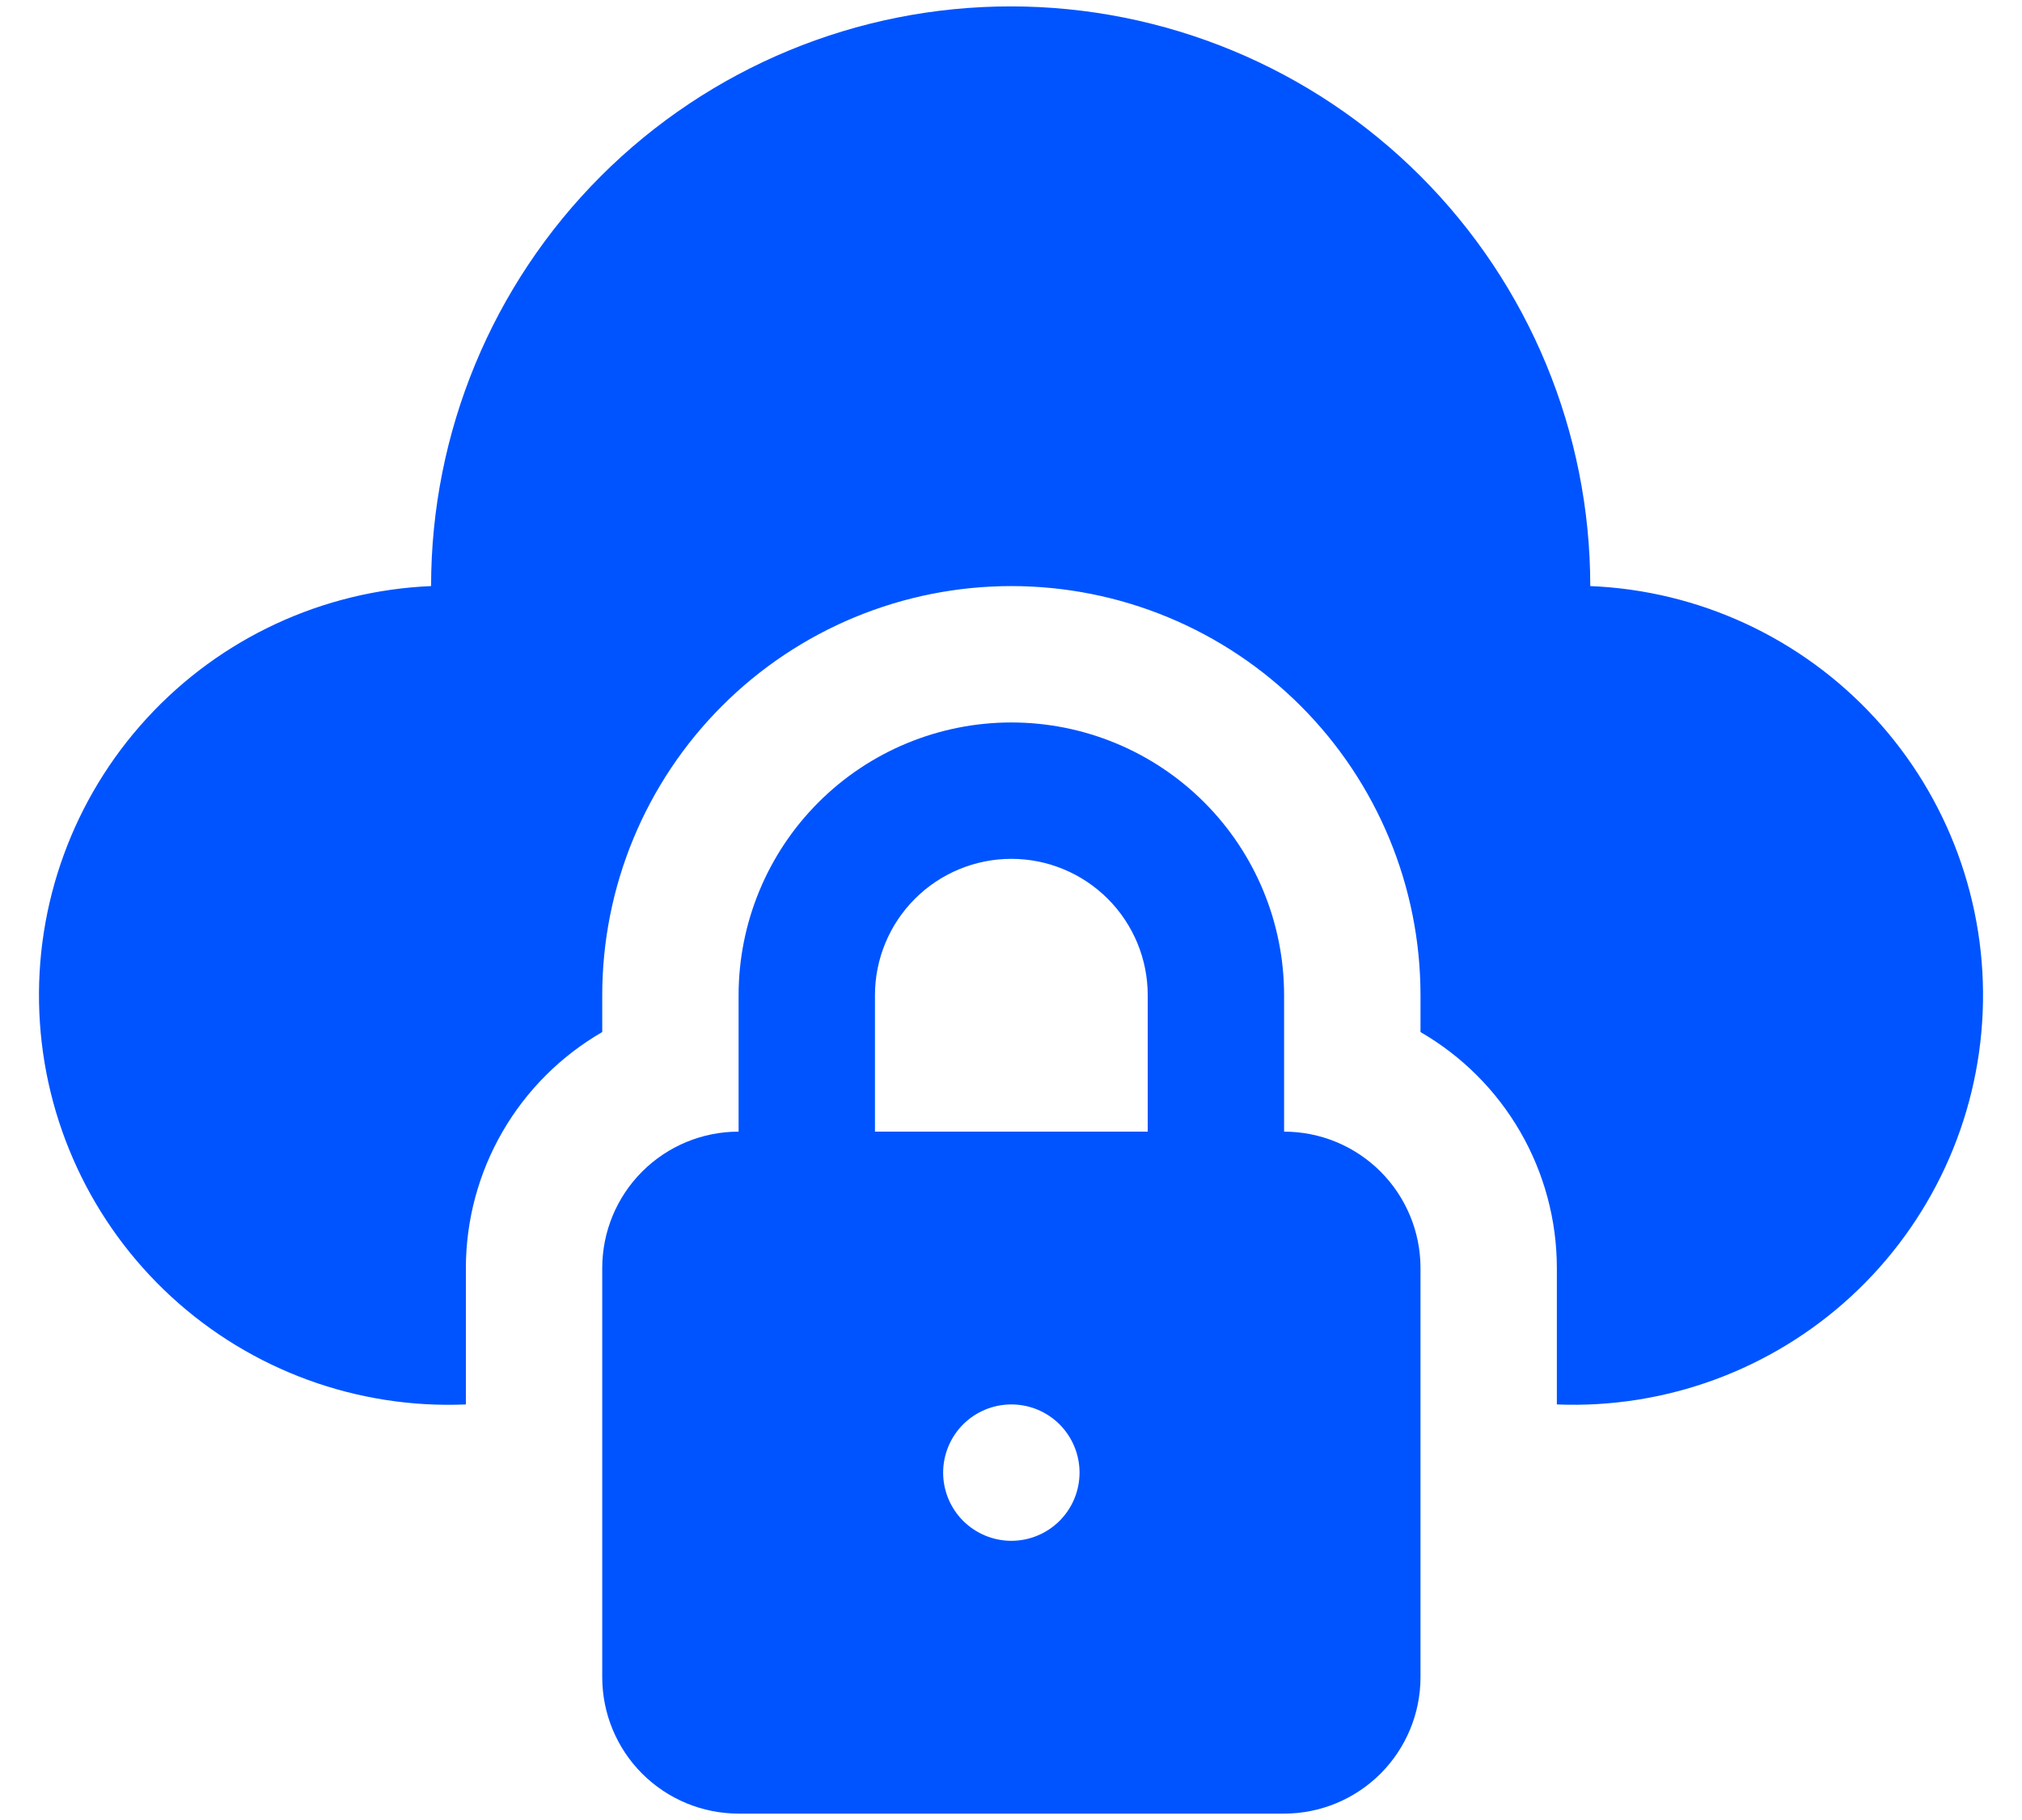
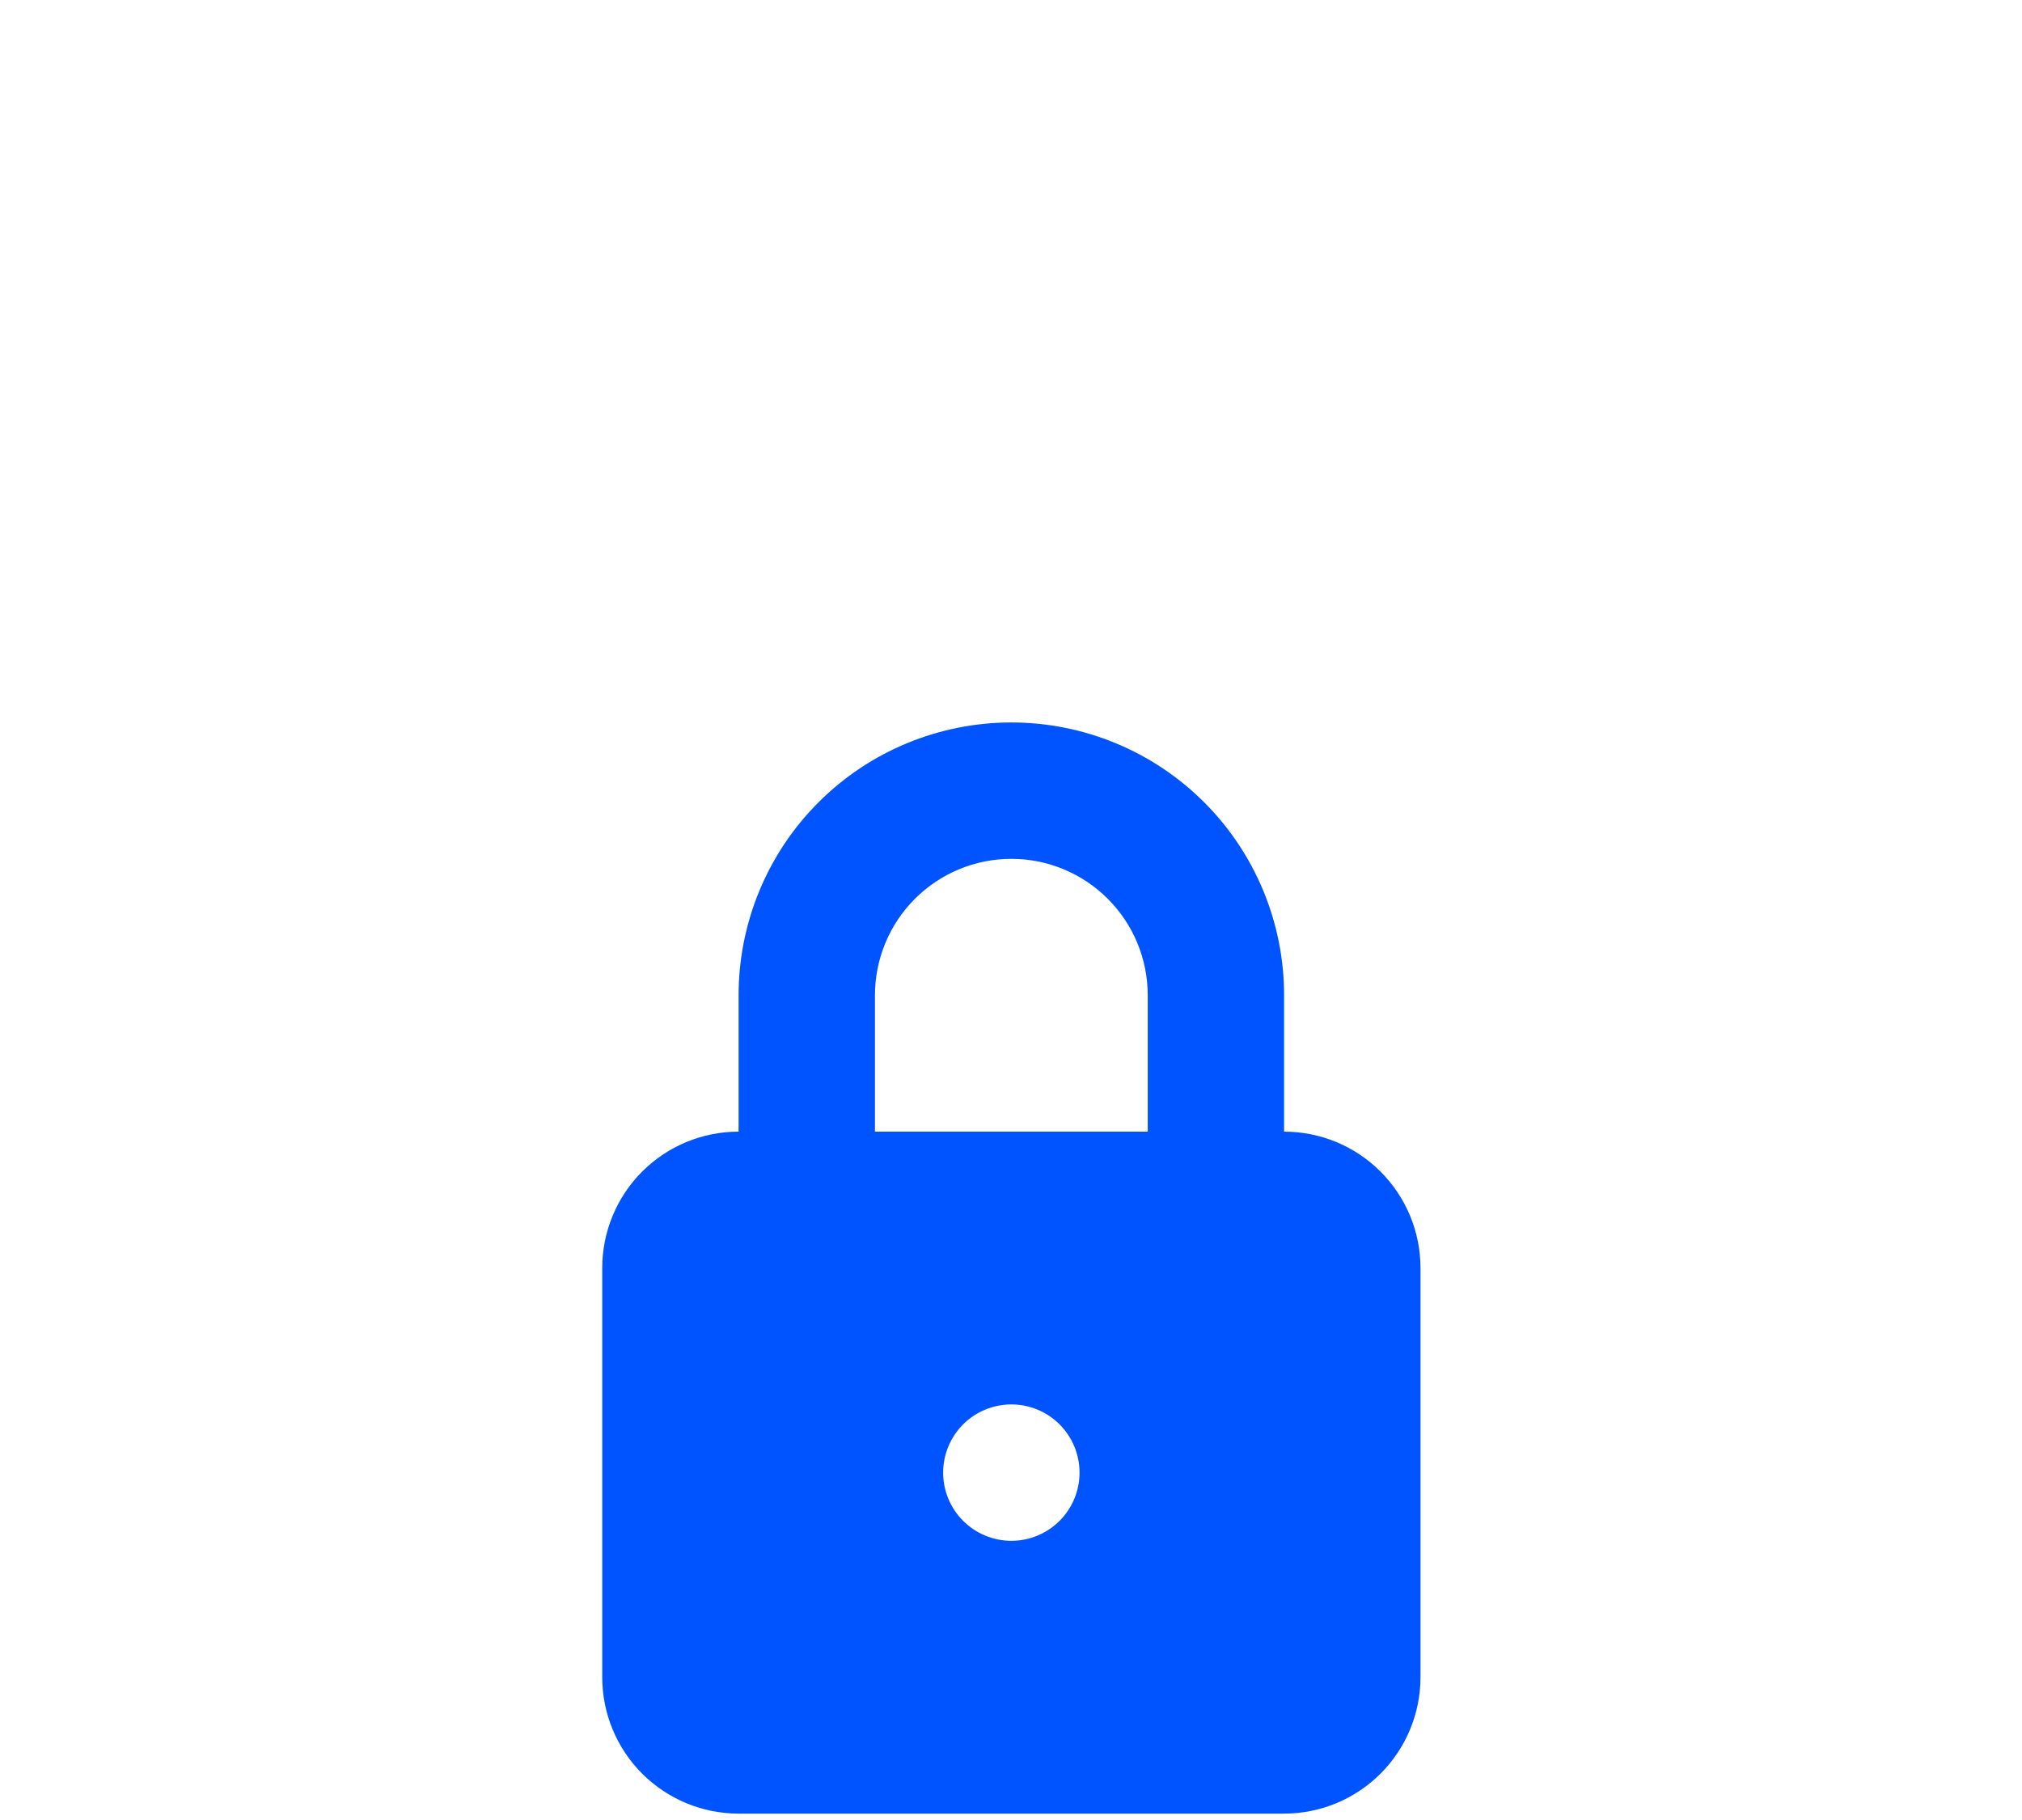
<svg xmlns="http://www.w3.org/2000/svg" width="50" height="45" viewBox="0 0 50 45" fill="none">
  <path d="M31.753 27.98V24.608C31.753 22.819 31.043 21.103 29.778 19.838C28.513 18.573 26.797 17.863 25.009 17.863C23.22 17.863 21.504 18.573 20.239 19.838C18.974 21.103 18.264 22.819 18.264 24.608V27.98C17.369 27.98 16.512 28.335 15.879 28.968C15.247 29.6 14.892 30.458 14.892 31.352V41.469C14.892 42.364 15.247 43.221 15.879 43.854C16.512 44.486 17.369 44.842 18.264 44.842H31.753C32.648 44.842 33.505 44.486 34.138 43.854C34.77 43.221 35.126 42.364 35.126 41.469V31.352C35.126 30.458 34.77 29.6 34.138 28.968C33.505 28.335 32.648 27.98 31.753 27.98ZM25.009 38.097C24.561 38.097 24.133 37.919 23.816 37.603C23.5 37.287 23.322 36.858 23.322 36.411C23.322 35.964 23.5 35.535 23.816 35.218C24.133 34.902 24.561 34.725 25.009 34.725C25.456 34.725 25.885 34.902 26.201 35.218C26.517 35.535 26.695 35.964 26.695 36.411C26.695 36.858 26.517 37.287 26.201 37.603C25.885 37.919 25.456 38.097 25.009 38.097ZM28.381 27.98H21.636V24.608C21.636 23.713 21.992 22.855 22.624 22.223C23.256 21.591 24.114 21.235 25.009 21.235C25.903 21.235 26.761 21.591 27.393 22.223C28.026 22.855 28.381 23.713 28.381 24.608V27.98Z" fill="#0054FF" />
-   <path d="M39.324 14.491C39.324 10.689 37.814 7.044 35.127 4.356C32.439 1.668 28.793 0.158 24.992 0.158C21.191 0.158 17.545 1.668 14.857 4.356C12.17 7.044 10.66 10.689 10.66 14.491C7.976 14.605 5.448 15.78 3.632 17.758C1.815 19.736 0.858 22.354 0.973 25.038C1.087 27.721 2.262 30.249 4.24 32.066C6.218 33.882 8.836 34.839 11.52 34.725V31.352C11.521 30.17 11.833 29.008 12.425 27.984C13.017 26.96 13.867 26.11 14.892 25.518V24.608C14.892 21.924 15.958 19.351 17.855 17.454C19.752 15.556 22.326 14.491 25.009 14.491C27.692 14.491 30.265 15.556 32.163 17.454C34.06 19.351 35.126 21.924 35.126 24.608V25.518C36.15 26.11 37.001 26.96 37.593 27.984C38.185 29.008 38.497 30.17 38.498 31.352V34.725C41.181 34.834 43.798 33.873 45.773 32.054C47.748 30.234 48.919 27.704 49.028 25.021C49.138 22.338 48.177 19.721 46.357 17.746C44.537 15.771 42.008 14.6 39.324 14.491Z" fill="#0054FF" />
</svg>